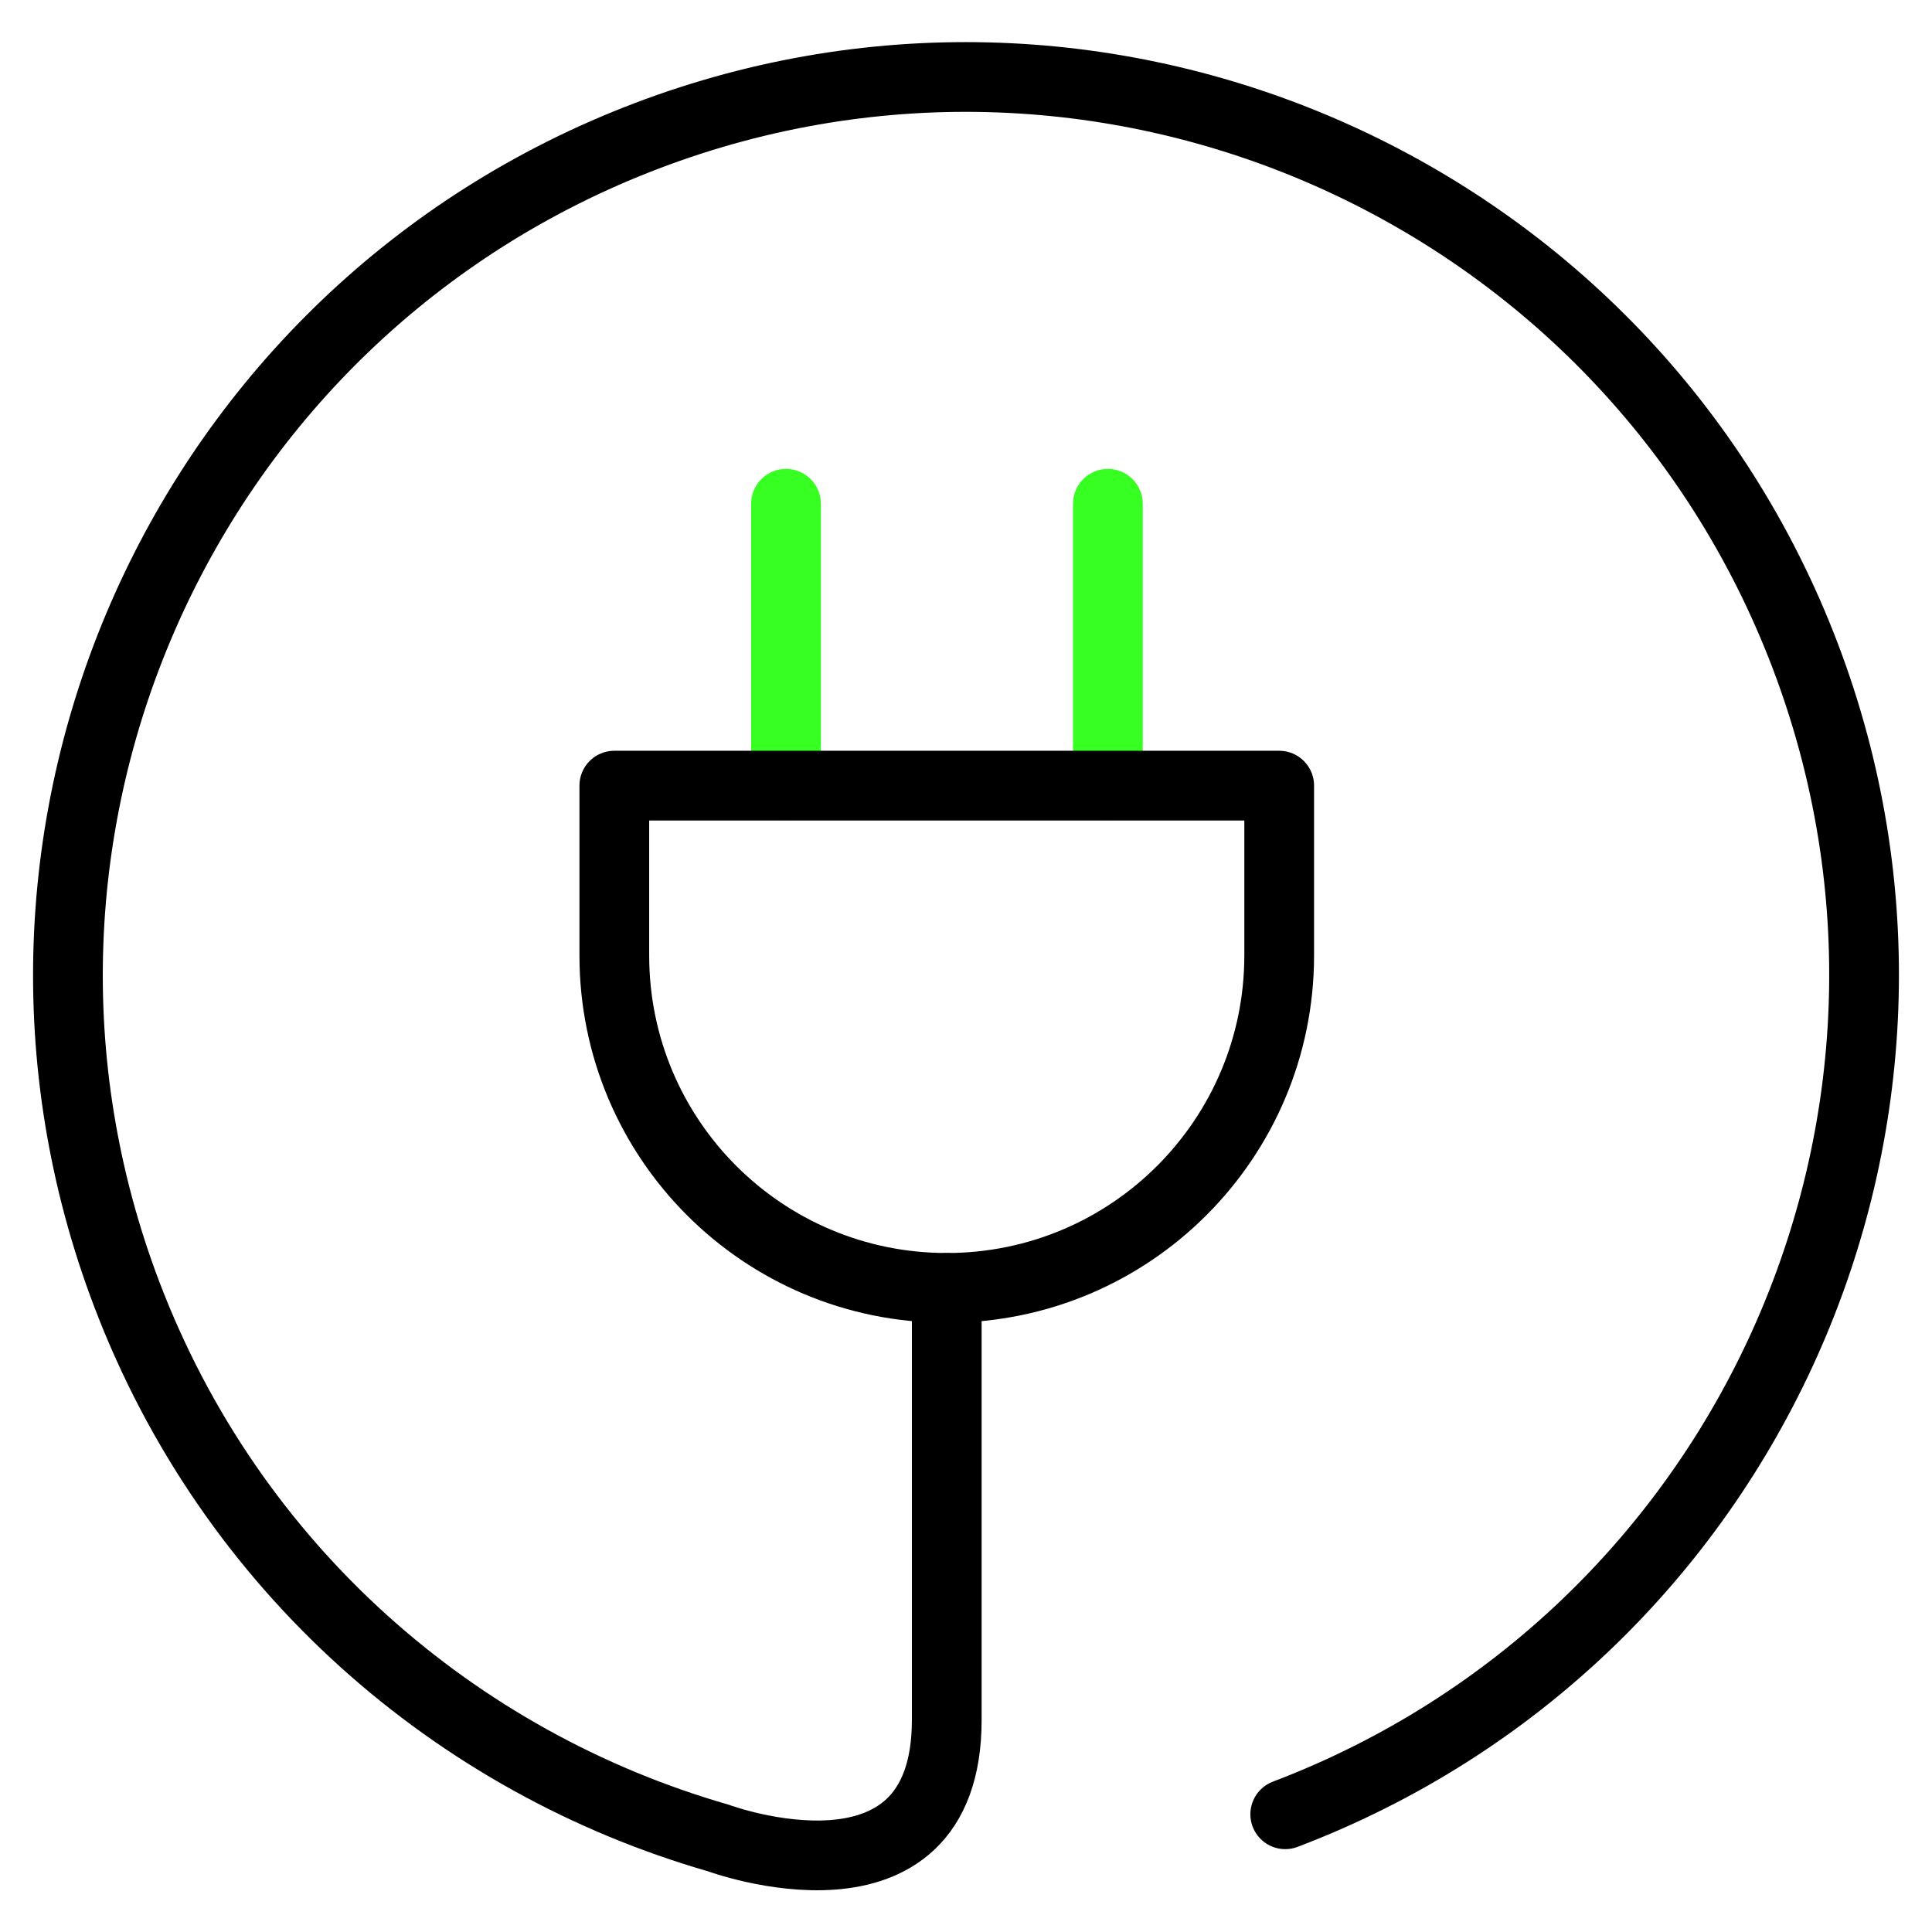
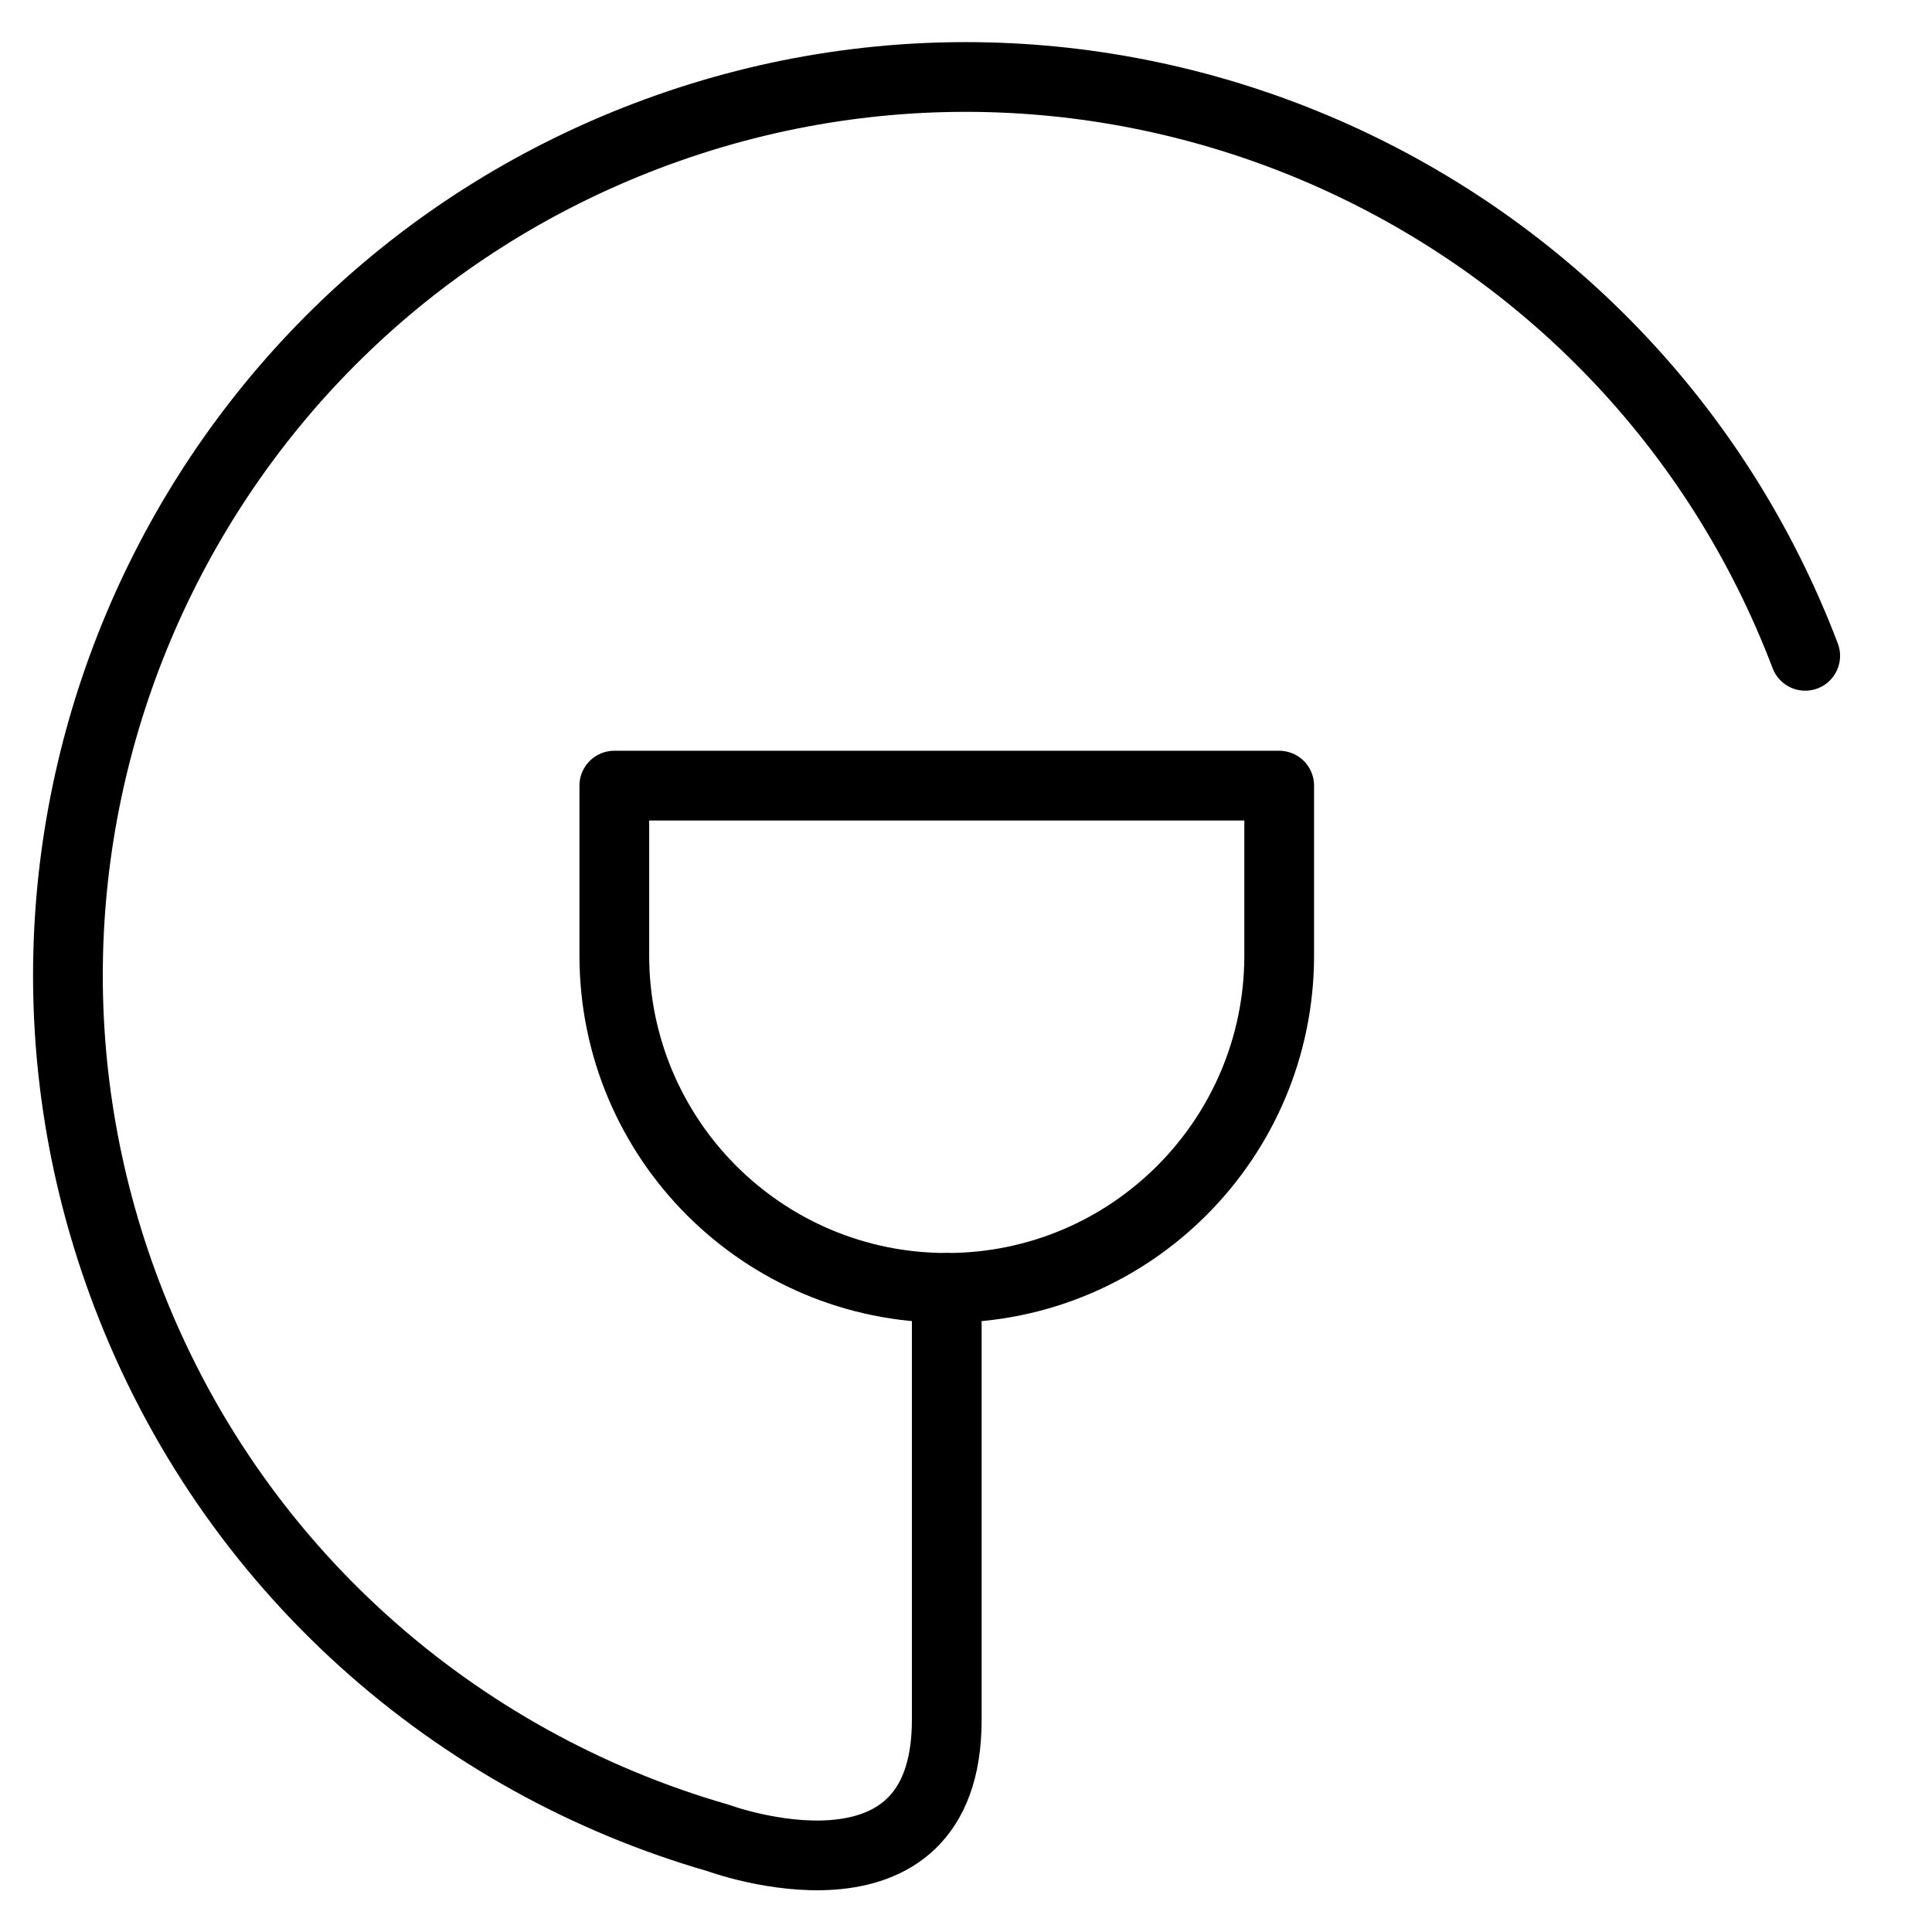
<svg xmlns="http://www.w3.org/2000/svg" version="1.1" id="Layer_1" x="0px" y="0px" viewBox="0 0 512 512" style="enable-background:new 0 0 512 512;" xml:space="preserve">
  <style type="text/css"> .st0{fill:none;stroke:#000000;stroke-width:18.48;stroke-linecap:round;stroke-linejoin:round;stroke-miterlimit:10;} .st1{fill:none;stroke:#37FF21;stroke-width:18.48;stroke-linecap:round;stroke-linejoin:round;stroke-miterlimit:10;} </style>
  <g>
-     <path class="st0" d="M250.9,341.3c0,0,0,60.9,0,114.5s-60.5,31.3-60.5,31.3c-69.5-20-129.1-71.3-156.8-144.1 c-46.7-122.8,15-260.3,137.8-307s260.3,15,307,137.8s-15,260.3-137.8,307" />
+     <path class="st0" d="M250.9,341.3c0,0,0,60.9,0,114.5s-60.5,31.3-60.5,31.3c-69.5-20-129.1-71.3-156.8-144.1 c-46.7-122.8,15-260.3,137.8-307s260.3,15,307,137.8" />
    <g>
      <g>
-         <line class="st1" x1="208.3" y1="133.5" x2="208.3" y2="208.1" />
-         <line class="st1" x1="293.6" y1="133.5" x2="293.6" y2="208.1" />
-       </g>
+         </g>
      <path class="st0" d="M339,253.2c0,48.6-39.4,88.1-88.1,88.1s-88.1-39.4-88.1-88.1v-45H339V253.2z" />
    </g>
  </g>
</svg>